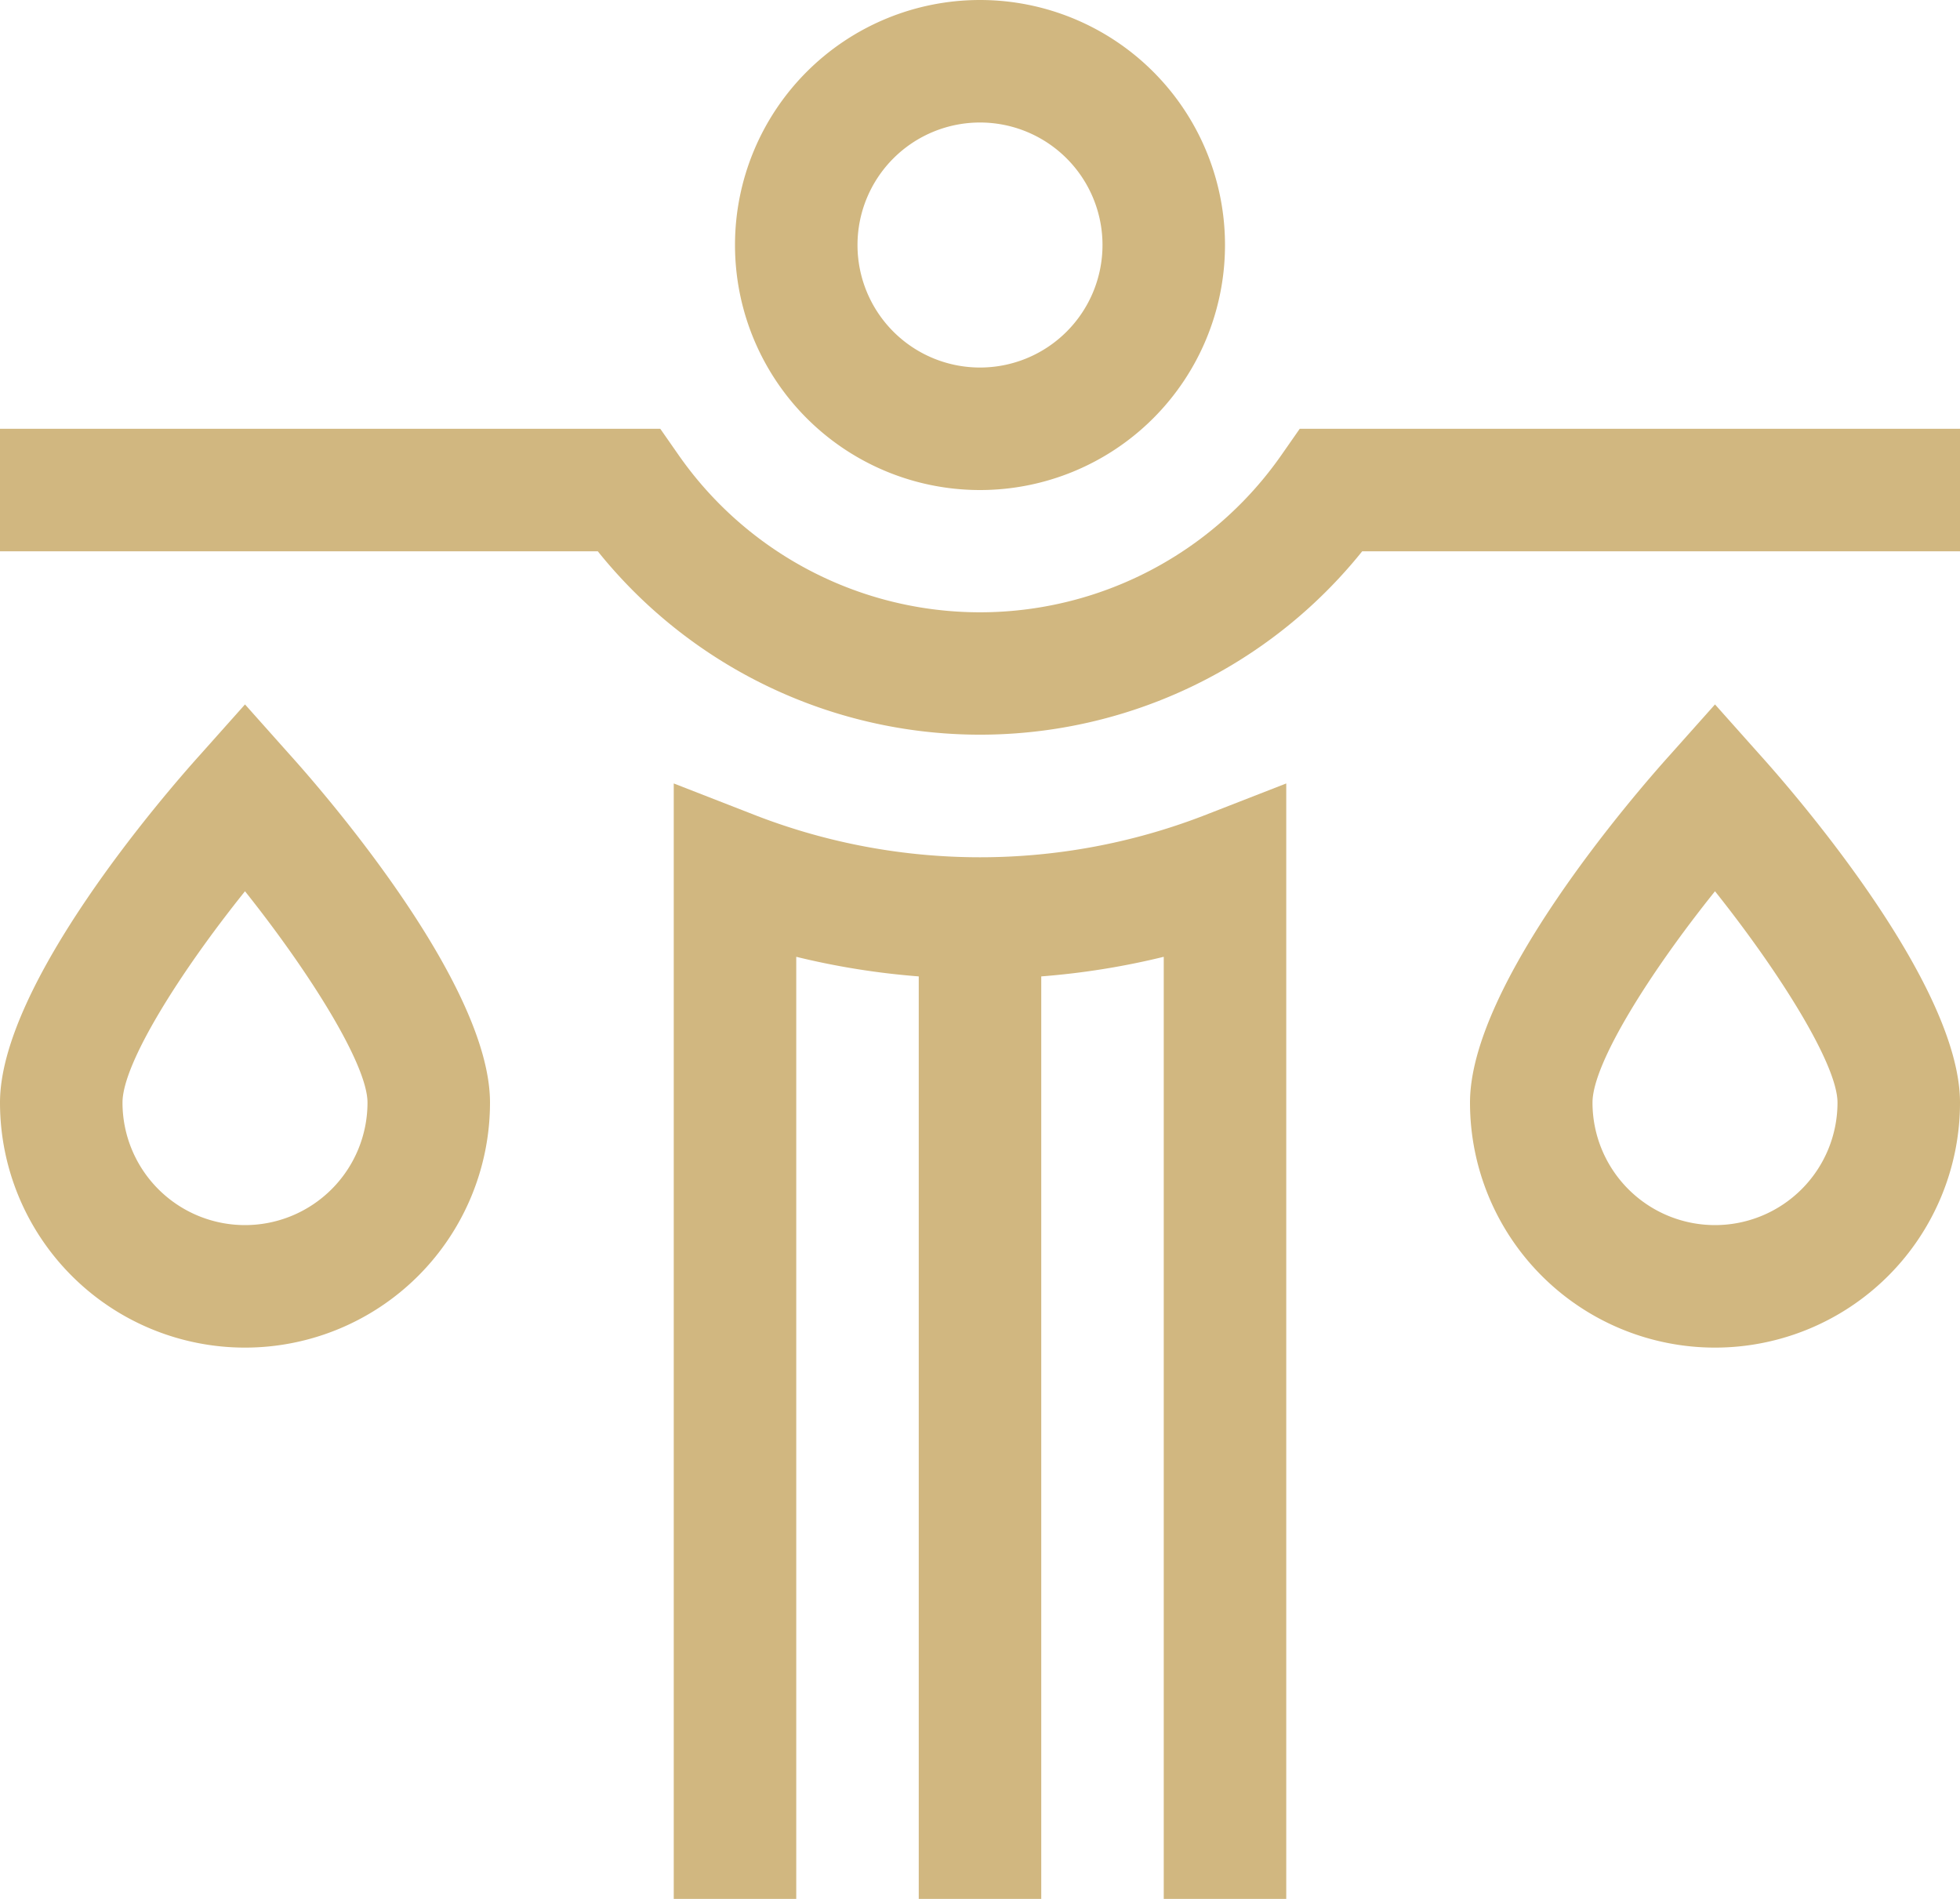
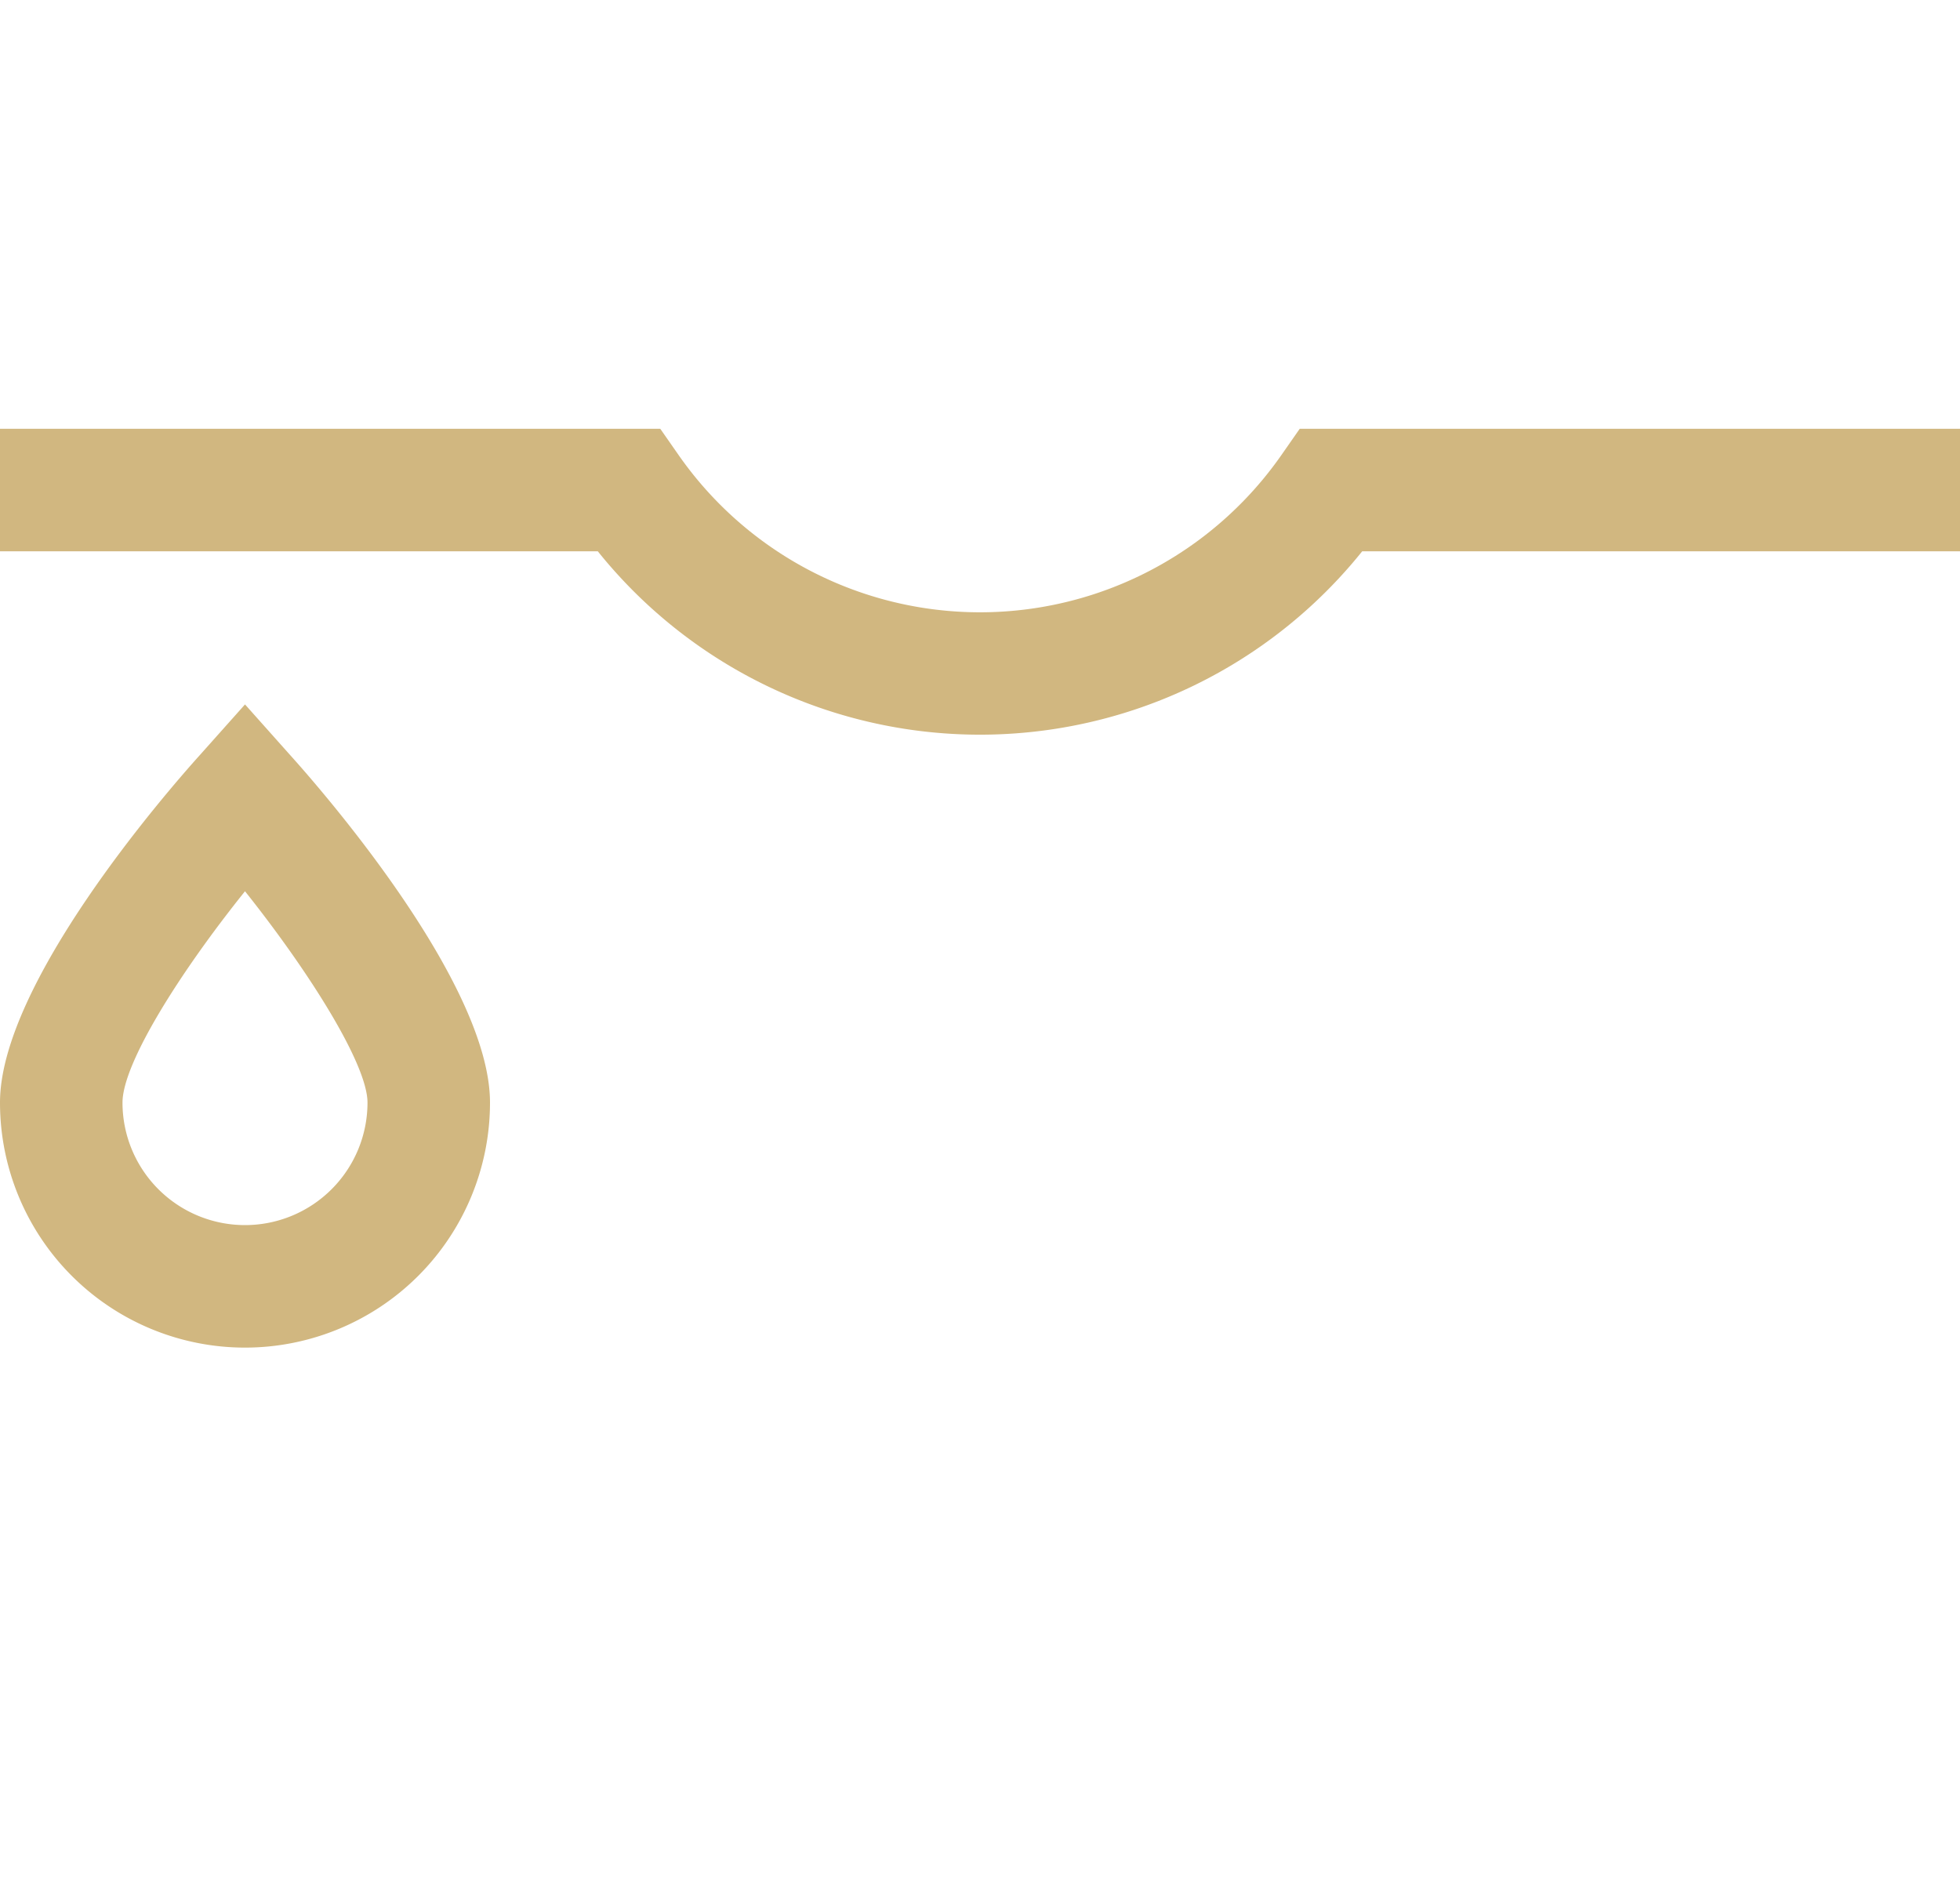
<svg xmlns="http://www.w3.org/2000/svg" fill="#d1b780" height="31" viewBox="0 0 32 31" width="32">
-   <path d="M16,8a4,4,0,1,0-4-4A4,4,0,0,0,16,8Zm0-6a2,2,0,1,1-2,2A2,2,0,0,1,16,2Z" />
  <path d="M21.22,7l-.3.43a6,6,0,0,1-9.84,0L10.78,7H0V9H9.76A8,8,0,0,0,22.24,9H32V7Z" />
-   <path d="M12.36,13.32,11,12.79V31h2V15.62a12.43,12.43,0,0,0,2,.32V31h2V15.94a12.43,12.43,0,0,0,2-.32V31h2V12.79l-1.36.53A10.15,10.15,0,0,1,12.36,13.32Z" />
-   <path d="M28,11.5l-.74.83C26.71,12.94,24,16.06,24,18a4,4,0,0,0,8,0c0-1.94-2.71-5.06-3.26-5.67ZM28,20a2,2,0,0,1-2-2c0-.64.94-2.13,2-3.45,1.06,1.33,2,2.83,2,3.45A2,2,0,0,1,28,20Z" />
  <path d="M4,11.5l-.74.83C2.71,12.94,0,16.06,0,18a4,4,0,0,0,8,0c0-1.94-2.71-5.06-3.26-5.67ZM4,20a2,2,0,0,1-2-2c0-.64.94-2.13,2-3.45C5.06,15.88,6,17.38,6,18A2,2,0,0,1,4,20Z" />
</svg>